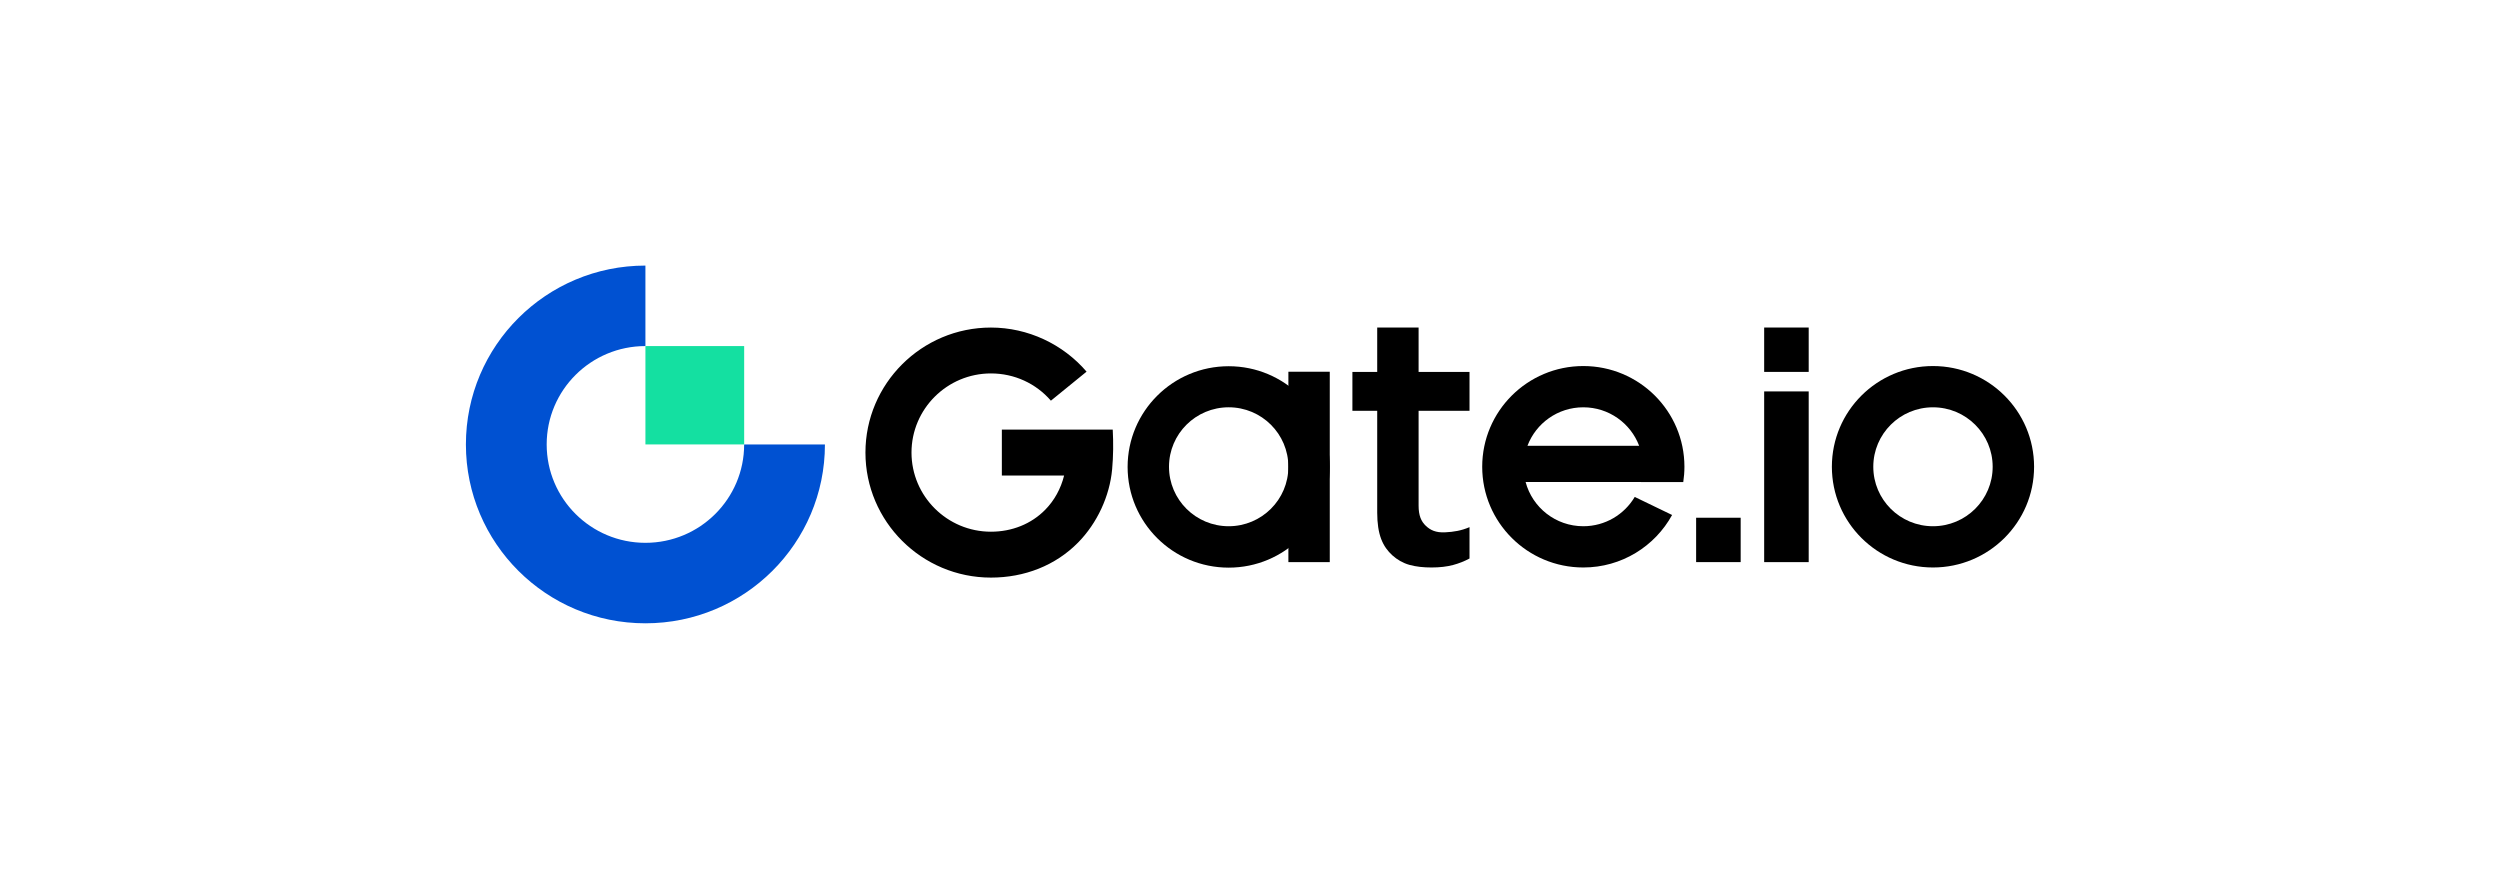
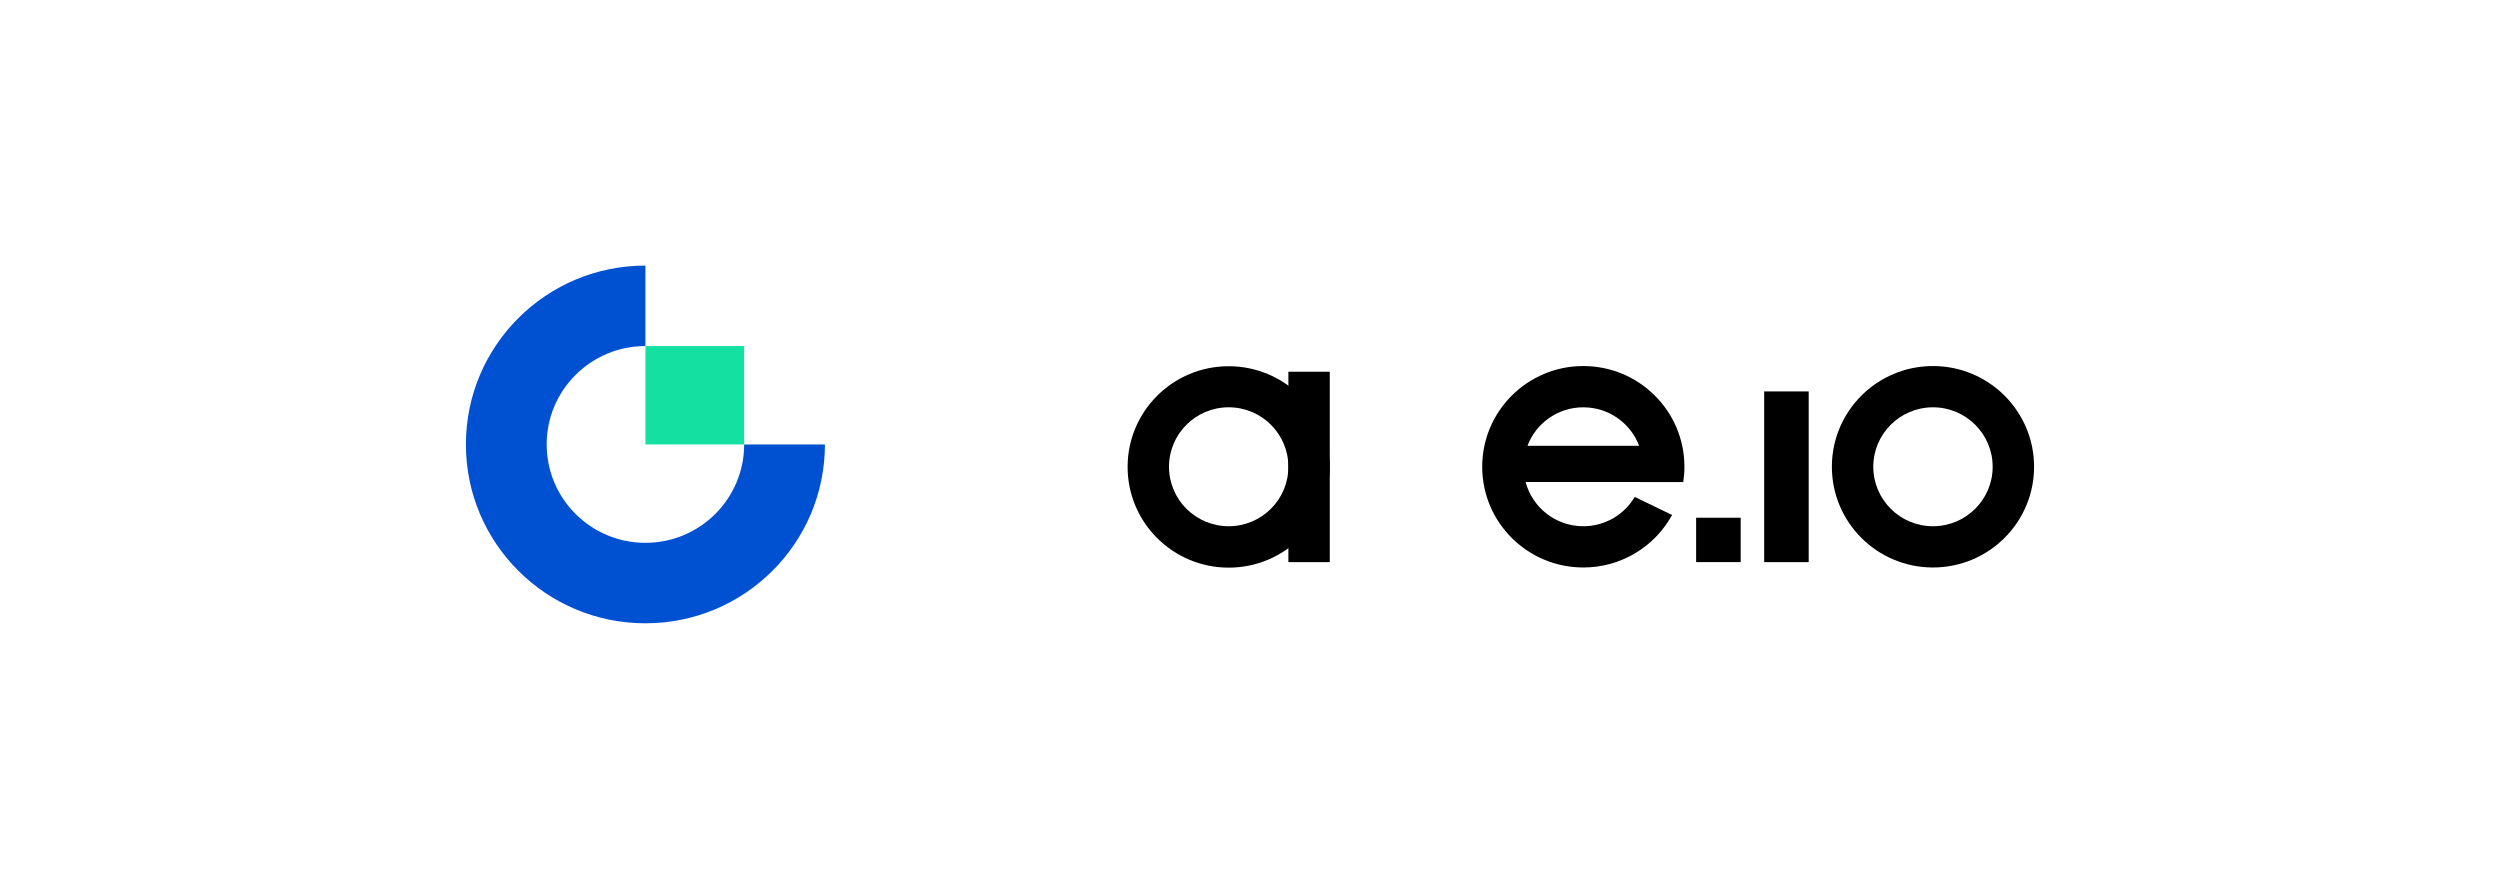
<svg xmlns="http://www.w3.org/2000/svg" width="180" height="64" viewBox="0 0 180 64" fill="none">
  <path fill-rule="evenodd" clip-rule="evenodd" d="M92.764 40.473H95.743V26.765H92.764V40.473Z" fill="black" />
  <path fill-rule="evenodd" clip-rule="evenodd" d="M139.174 37.889C136.801 37.889 134.877 35.972 134.877 33.607C134.877 31.242 136.801 29.326 139.174 29.326C141.548 29.326 143.472 31.242 143.472 33.607C143.472 35.972 141.548 37.889 139.174 37.889ZM139.174 26.355C135.154 26.355 131.895 29.602 131.895 33.607C131.895 37.612 135.154 40.859 139.174 40.859C143.194 40.859 146.454 37.612 146.454 33.607C146.454 29.602 143.194 26.355 139.174 26.355Z" fill="black" />
  <path fill-rule="evenodd" clip-rule="evenodd" d="M46.47 39.083C42.544 39.083 39.361 35.912 39.361 32C39.361 28.088 42.544 24.917 46.47 24.917V19.122C39.332 19.122 33.545 24.888 33.545 32C33.545 39.112 39.332 44.878 46.47 44.878C53.609 44.878 59.395 39.112 59.395 32H53.579C53.579 35.912 50.396 39.083 46.47 39.083Z" fill="#0051D2" />
  <path fill-rule="evenodd" clip-rule="evenodd" d="M46.471 31.999H53.58V24.917H46.471V31.999Z" fill="#14E0A1" />
  <path fill-rule="evenodd" clip-rule="evenodd" d="M127.02 40.473H130.226V28.182H127.02V40.473Z" fill="black" />
-   <path fill-rule="evenodd" clip-rule="evenodd" d="M127.02 26.777H130.226V23.582H127.02V26.777Z" fill="black" />
  <path fill-rule="evenodd" clip-rule="evenodd" d="M122.121 40.472H125.328V37.277H122.121V40.472Z" fill="black" />
-   <path fill-rule="evenodd" clip-rule="evenodd" d="M99.443 38.804C99.631 39.299 99.916 39.686 100.255 39.989C100.599 40.296 101.002 40.535 101.48 40.671C101.966 40.806 102.502 40.859 103.069 40.859C103.655 40.859 104.178 40.799 104.624 40.679C105.039 40.568 105.436 40.411 105.805 40.212V37.954C105.217 38.207 104.667 38.299 104.041 38.328C103.379 38.359 102.988 38.17 102.661 37.861C102.32 37.538 102.139 37.115 102.139 36.407V29.578H105.805V26.777H102.139V23.582H99.159V26.777H97.373V29.578H99.159V36.91C99.159 37.668 99.254 38.305 99.443 38.804Z" fill="black" />
-   <path fill-rule="evenodd" clip-rule="evenodd" d="M80.117 30.933H72.133V34.237H76.616C76.382 35.181 75.919 36.027 75.256 36.702C74.255 37.722 72.867 38.283 71.347 38.283C68.194 38.283 65.628 35.727 65.628 32.585C65.628 29.443 68.194 26.887 71.347 26.887C73.036 26.887 74.589 27.607 75.665 28.849L78.233 26.759C76.53 24.773 74.005 23.584 71.347 23.584C66.365 23.584 62.312 27.622 62.312 32.585C62.312 37.548 66.365 41.587 71.347 41.587C73.766 41.587 75.996 40.718 77.626 39.059C78.994 37.666 79.9 35.722 80.075 33.776C80.16 32.826 80.167 31.883 80.117 30.933Z" fill="black" />
  <path fill-rule="evenodd" clip-rule="evenodd" d="M113.998 29.326C115.838 29.326 117.406 30.477 118.019 32.097H109.977C110.589 30.477 112.158 29.326 113.998 29.326ZM121.195 34.708C121.249 34.349 121.279 33.981 121.279 33.607C121.279 29.602 118.019 26.355 113.998 26.355C109.979 26.355 106.719 29.602 106.719 33.607C106.719 37.612 109.979 40.859 113.998 40.859C116.756 40.859 119.155 39.331 120.391 37.079L117.701 35.779C116.954 37.041 115.575 37.889 113.998 37.889C112.005 37.889 110.329 36.537 109.843 34.703H118.152C118.152 34.705 118.152 34.706 118.152 34.708H121.195Z" fill="black" />
  <path fill-rule="evenodd" clip-rule="evenodd" d="M88.466 37.889C86.092 37.889 84.168 35.972 84.168 33.607C84.168 31.242 86.092 29.325 88.466 29.325C90.839 29.325 92.763 31.242 92.763 33.607C92.763 35.972 90.839 37.889 88.466 37.889ZM88.465 26.368C84.446 26.368 81.188 29.614 81.188 33.619C81.188 37.623 84.446 40.87 88.465 40.87C92.485 40.87 95.743 37.623 95.743 33.619C95.743 29.614 92.485 26.368 88.465 26.368Z" fill="black" />
</svg>